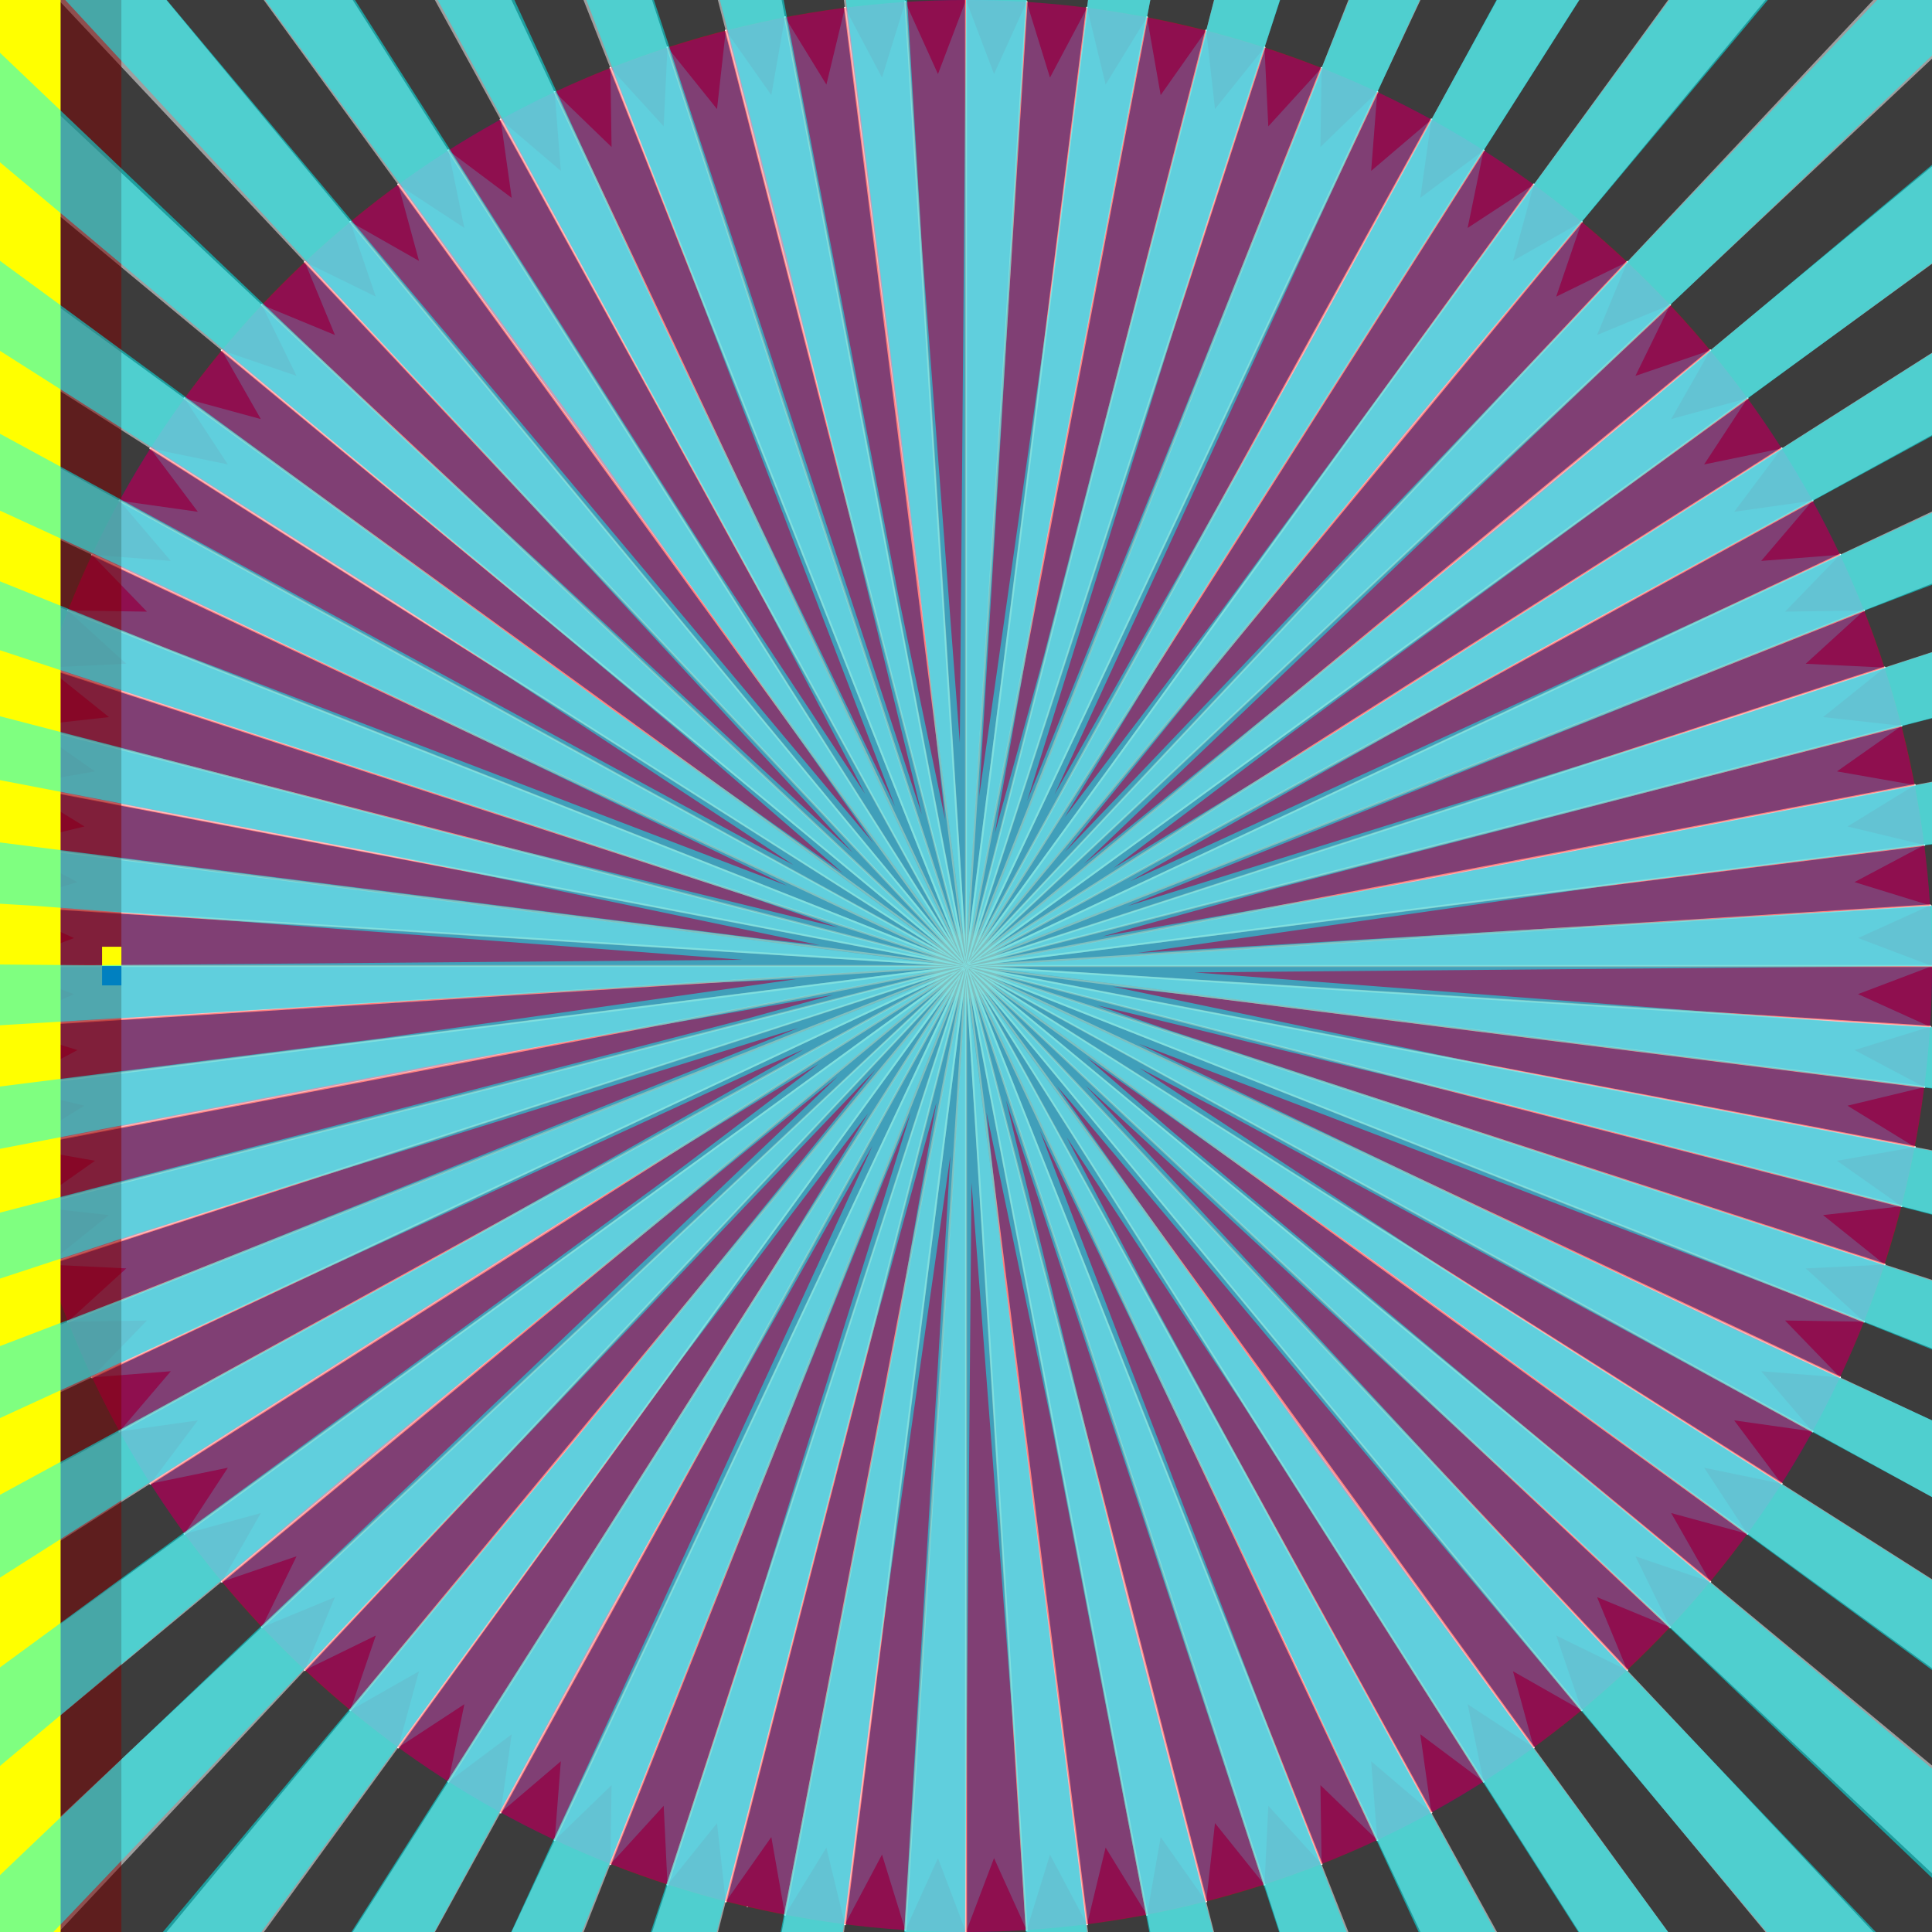
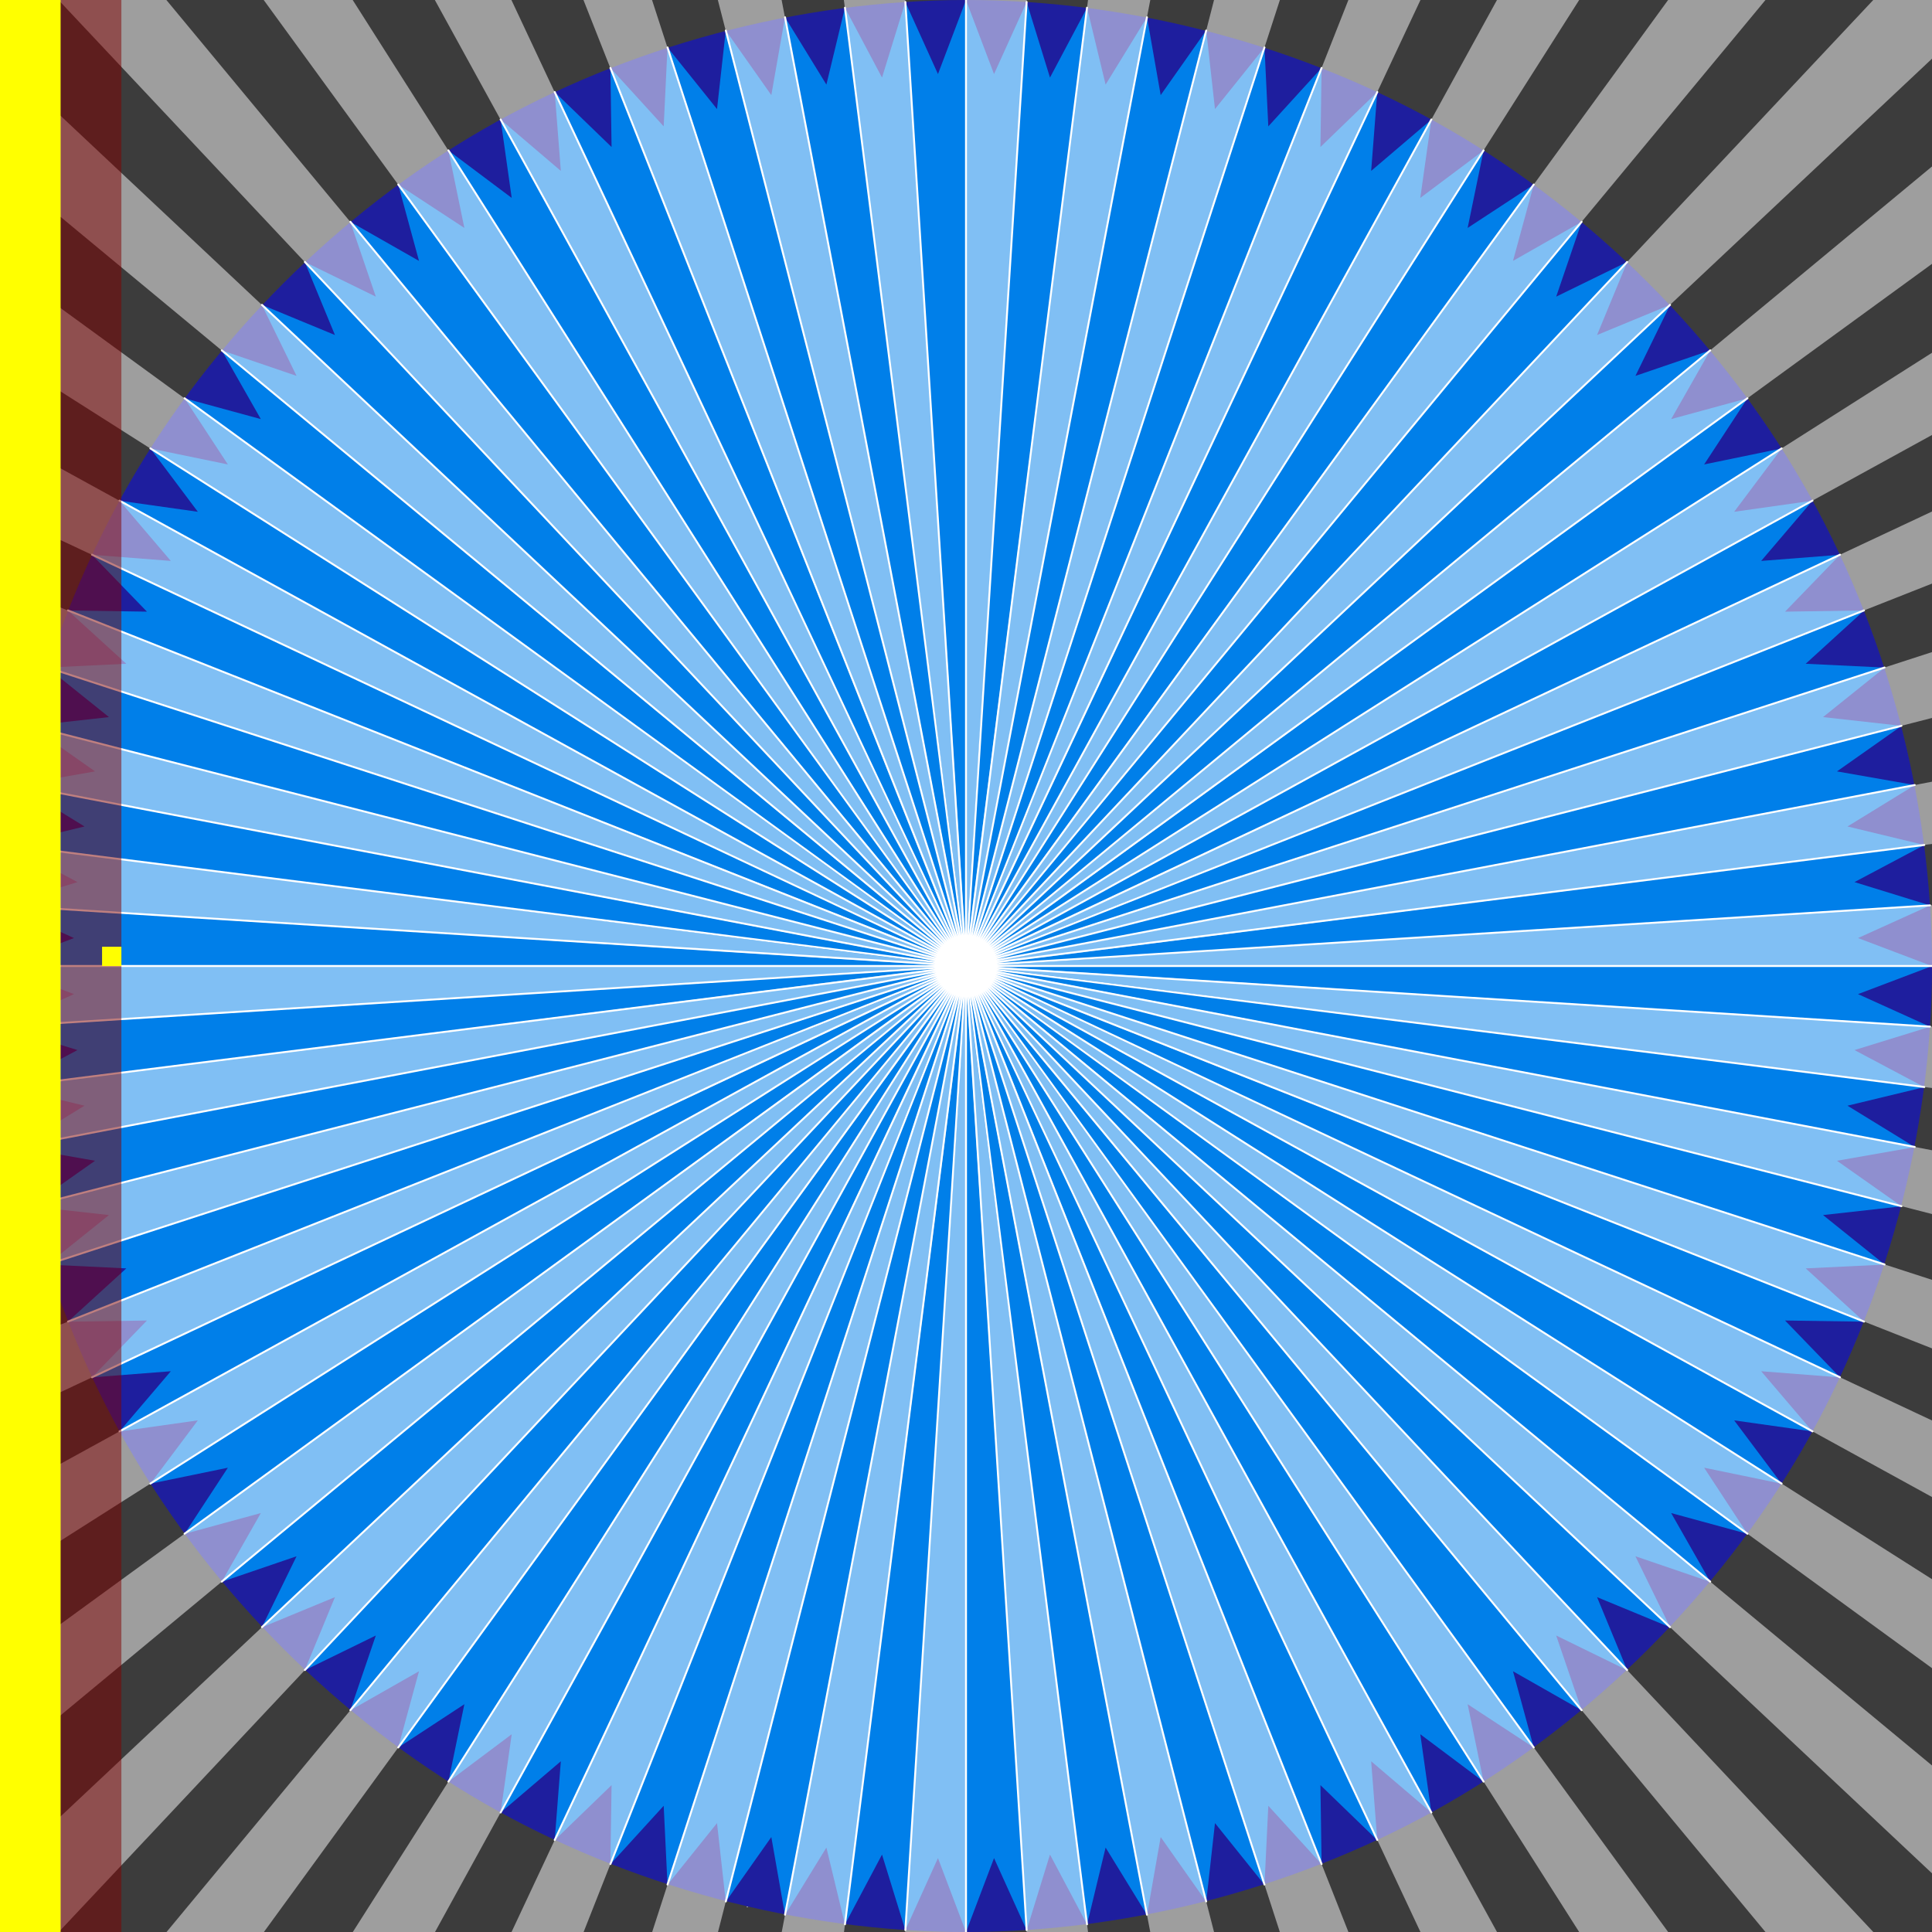
<svg xmlns="http://www.w3.org/2000/svg" version="1.1" viewBox="0 0 1000 1000">
  <rect x="0" y="0" width="1000" height="1000" fill="#333333" stroke="none" />
  <g transform="translate(0 -52.362)" shape-rendering="auto">
    <path d="m1e3 52.362h3141.6v1e3h-3141.6z" color="#000000" color-rendering="auto" fill="#3c3c3c" image-rendering="auto" solid-color="#000000" style="isolation:auto;mix-blend-mode:normal" />
    <path d="m0 52.362h1e3v1e3h-1e3z" color="#000000" color-rendering="auto" fill="#3c3c3c" image-rendering="auto" solid-color="#000000" style="isolation:auto;mix-blend-mode:normal" />
    <path d="m500 1052.4-14.51-38.288-16.885 37.302-12.077-39.124-19.194 36.168-9.597-39.805-21.427 34.891-7.078-40.329-23.576 33.477-4.532-40.694-25.631 31.93-1.968-40.898-27.586 30.258 0.604-40.941-29.431 28.466 3.173-40.822-31.161 26.562 5.73-40.542-32.767 24.553 8.265-40.103-34.244 22.447 10.766-39.504-35.586 20.253 13.226-38.75-36.787 17.978 15.633-37.844-37.844 15.633 17.978-36.787-38.75 13.226 20.253-35.586-39.504 10.766 22.447-34.244-40.103 8.265 24.553-32.767-40.542 5.73 26.562-31.161-40.822 3.173 28.466-29.431-40.941 0.604 30.258-27.586-40.898-1.968 31.93-25.631-40.694-4.532 33.477-23.576-40.329-7.078 34.891-21.427-39.805-9.597 36.168-19.194-39.124-12.077 37.302-16.885-38.288-14.51 38.288-14.51-37.302-16.885 39.124-12.077-36.168-19.194 39.805-9.597-34.891-21.427 40.329-7.078-33.477-23.576 40.694-4.532-31.93-25.631 40.898-1.968-30.258-27.586 40.941 0.604-28.466-29.431 40.822 3.173-26.562-31.161 40.542 5.73-24.553-32.767 40.103 8.265-22.447-34.244 39.504 10.766-20.253-35.586 38.75 13.226-17.978-36.787 37.844 15.633-15.633-37.844 36.787 17.978-13.226-38.75 35.586 20.253-10.766-39.504 34.244 22.447-8.265-40.103 32.767 24.553-5.73-40.542 31.161 26.562-3.173-40.822 29.431 28.466-0.604-40.941 27.586 30.258 1.968-40.898 25.631 31.93 4.532-40.694 23.576 33.477 7.078-40.329 21.427 34.891 9.597-39.805 19.194 36.168 12.077-39.124 16.885 37.302 14.51-38.288 14.51 38.288 16.885-37.302 12.077 39.124 19.194-36.168 9.597 39.805 21.427-34.891 7.078 40.329 23.576-33.477 4.532 40.694 25.631-31.93 1.968 40.898 27.586-30.258-0.604 40.941 29.431-28.466-3.173 40.822 31.161-26.562-5.73 40.542 32.767-24.553-8.265 40.103 34.244-22.447-10.766 39.504 35.586-20.253-13.226 38.75 36.787-17.978-15.633 37.844 37.844-15.633-17.978 36.787 38.75-13.226-20.253 35.586 39.504-10.766-22.447 34.244 40.103-8.265-24.553 32.767 40.542-5.73-26.562 31.161 40.822-3.173-28.466 29.431 40.941-0.604-30.258 27.586 40.898 1.968-31.93 25.631 40.694 4.532-33.477 23.576 40.329 7.078-34.891 21.427 39.805 9.597-36.168 19.194 39.124 12.077-37.302 16.885 38.288 14.51-38.288 14.51 37.302 16.885-39.124 12.077 36.168 19.194-39.805 9.597 34.891 21.427-40.329 7.078 33.477 23.576-40.694 4.532 31.93 25.631-40.898 1.968 30.258 27.586-40.941-0.604 28.466 29.431-40.822-3.173 26.562 31.161-40.542-5.73 24.553 32.767-40.103-8.265 22.447 34.244-39.504-10.766 20.253 35.586-38.75-13.226 17.978 36.787-37.844-15.633 15.633 37.844-36.787-17.978 13.226 38.75-35.586-20.253 10.766 39.504-34.244-22.447 8.265 40.103-32.767-24.553 5.73 40.542-31.161-26.562 3.173 40.822-29.431-28.466 0.604 40.941-27.586-30.258-1.968 40.898-25.631-31.93-4.532 40.694-23.576-33.477-7.078 40.329-21.427-34.891-9.597 39.805-19.194-36.168-12.077 39.124-16.885-37.302z" color="#000000" color-rendering="auto" fill="#00ffd2" image-rendering="auto" solid-color="#000000" style="isolation:auto;mix-blend-mode:normal" />
    <path d="m500 52.362c86.273 0 175.29 23.851 250 66.987 74.715 43.137 139.88 108.3 183.01 183.01 43.137 74.715 66.987 163.73 66.987 250 0 86.273-23.851 175.29-66.987 250-43.137 74.715-108.3 139.88-183.01 183.01-74.715 43.137-163.73 66.987-250 66.987-86.273 0-175.29-23.851-250-66.987-74.715-43.137-139.88-108.3-183.01-183.01-43.137-74.715-66.987-163.73-66.987-250 3.4328e-14 -86.273 23.851-175.29 66.987-250 43.137-74.715 108.3-139.88 183.01-183.01 74.715-43.137 163.73-66.987 250-66.987" color="#000000" color-rendering="auto" fill="#00f" image-rendering="auto" opacity=".5" solid-color="#000000" style="isolation:auto;mix-blend-mode:normal" />
    <path d="m500 552.36v-500m0 500 31.385-499m-31.385 499 62.646-496.01m-62.646 496.01 93.664-491.06m-93.664 491.06 124.32-484.19m-124.32 484.19 154.49-475.44m-154.49 475.44 184.05-464.82m-184.05 464.82 212.89-452.38m-212.89 452.38 240.88-438.15m-240.88 438.15 267.9-422.16m-267.9 422.16 293.86-404.48m-293.86 404.48 318.65-385.2m-318.65 385.2 342.2-364.41m-342.2 364.41 364.41-342.2m-364.41 342.2 385.2-318.65m-385.2 318.65 404.48-293.86m-404.48 293.86 422.16-267.9m-422.16 267.9 438.15-240.88m-438.15 240.88 452.38-212.89m-452.38 212.89 464.82-184.05m-464.82 184.05 475.44-154.49m-475.44 154.49 484.19-124.32m-484.19 124.32 491.06-93.664m-491.06 93.664 496.01-62.646m-496.01 62.646 499-31.385m-499 31.385h500m-500 0 499 31.385m-499-31.385 496.01 62.646m-496.01-62.646 491.06 93.664m-491.06-93.664 484.19 124.32m-484.19-124.32 475.44 154.49m-475.44-154.49 464.82 184.05m-464.82-184.05 452.38 212.89m-452.38-212.89 438.15 240.88m-438.15-240.88 422.16 267.9m-422.16-267.9 404.48 293.86m-404.48-293.86 385.2 318.65m-385.2-318.65 364.41 342.2m-364.41-342.2 342.2 364.41m-342.2-364.41 318.65 385.2m-318.65-385.2 293.86 404.48m-293.86-404.48 267.9 422.16m-267.9-422.16 240.88 438.15m-240.88-438.15 212.89 452.38m-212.89-452.38 184.05 464.82m-184.05-464.82 154.49 475.44m-154.49-475.44 124.32 484.19m-124.32-484.19 93.664 491.06m-93.664-491.06 62.646 496.01m-62.646-496.01 31.385 499m-31.385-499v500m0-500-31.385 499m31.385-499-62.646 496.01m62.646-496.01-93.664 491.06m93.664-491.06-124.32 484.19m124.32-484.19-154.49 475.44m154.49-475.44-184.05 464.82m184.05-464.82-212.89 452.38m212.89-452.38-240.88 438.15m240.88-438.15-267.9 422.16m267.9-422.16-293.86 404.48m293.86-404.48-318.65 385.2m318.65-385.2-342.2 364.41m342.2-364.41-364.41 342.2m364.41-342.2-385.2 318.65m385.2-318.65-404.48 293.86m404.48-293.86-422.16 267.9m422.16-267.9-438.15 240.88m438.15-240.88-452.38 212.89m452.38-212.89-464.82 184.05m464.82-184.05-475.44 154.49m475.44-154.49-484.19 124.32m484.19-124.32-491.06 93.664m491.06-93.664-496.01 62.646m496.01-62.646-499 31.385m499-31.385h-500m500 0-499-31.385m499 31.385-496.01-62.646m496.01 62.646-491.06-93.664m491.06 93.664-484.19-124.32m484.19 124.32-475.44-154.49m475.44 154.49-464.82-184.05m464.82 184.05-452.38-212.89m452.38 212.89-438.15-240.88m438.15 240.88-422.16-267.9m422.16 267.9-404.48-293.86m404.48 293.86-385.2-318.65m385.2 318.65-364.41-342.2m364.41 342.2-342.2-364.41m342.2 364.41-318.65-385.2m318.65 385.2-293.86-404.48m293.86 404.48-267.9-422.16m267.9 422.16-240.88-438.15m240.88 438.15-212.89-452.38m212.89 452.38-184.05-464.82m184.05 464.82-154.49-475.44m154.49 475.44-124.32-484.19m124.32 484.19-93.664-491.06m93.664 491.06-62.646-496.01m62.646 496.01-31.385-499m31.385 499v-500" color="#000000" color-rendering="auto" fill="none" image-rendering="auto" solid-color="#000000" stroke="#fff" stroke-linecap="round" stroke-linejoin="round" style="isolation:auto;mix-blend-mode:normal" />
-     <path d="m500 52.362c87.24 0 174.45 23.367 250 66.987 75.552 43.62 139.39 107.46 183.01 183.01 1.3397e-5 5e-5 2.6795e-5 1e-4 4.0192e-5 1.5e-4 43.62 75.552 66.987 162.76 66.987 250-2.13e-11 87.24-23.367 174.45-66.987 250-1.8301e-5 1.8301e-5 -3.6602e-5 3.6602e-5 -5.4904e-5 5.4904e-5 -43.62 75.552-107.46 139.39-183.01 183.01-75.552 43.62-162.76 66.987-250 66.987-87.24 0-174.45-23.367-250-66.987-75.552-43.62-139.39-107.46-183.01-183.01-43.62-75.552-66.987-162.76-66.987-250 1.3397e-5 -4.9999e-5 2.6795e-5 -9.9999e-5 4.0192e-5 -1.5e-4 -1.2151e-5 -87.24 23.367-174.45 66.987-250 5.1721e-5 -3.5993e-5 6.5118e-5 -8.5993e-5 7.8516e-5 -1.3599e-4 43.62-75.552 107.46-139.39 183.01-183.01 75.552-43.62 162.76-66.987 250-66.987z" color="#000000" color-rendering="auto" fill="#f00" image-rendering="auto" opacity=".5" solid-color="#000000" style="isolation:auto;mix-blend-mode:normal" />
    <path d="m500-447.64c21.189 0.014 42.293 0.685 63.29 2.008l-31.895 499c7.124 0.455 14.239 1.065 21.338 1.826-7.099-0.762-14.214-1.371-21.338-1.826l-31.895 499c0.095-0.014 0.255-0.016 0.501-0.002v-1e3zm125.9 7.918c20.764 2.619 41.402 5.883 61.894 9.789l-94.122 491.23c7.013 1.344 13.999 2.837 20.949 4.477-6.951-1.64-13.936-3.133-20.949-4.477l-94.122 491.23c-0.085-0.037-0.146-0.074-0.161-0.105zm122.87 23.411c20.179 5.18 40.19 10.996 60.016 17.441l-154.29 475.8c6.793 2.203 13.539 4.55 20.232 7.039-6.693-2.489-13.439-4.836-20.232-7.039l-154.29 475.8c-0.105-0.018-0.225-0.046-0.34-0.079zm118.87 38.646c19.432 7.699 38.657 16.022 57.655 24.964l-212.41 452.68c6.463 3.033 12.861 6.204 19.186 9.513-6.325-3.309-12.723-6.48-19.186-9.513l-212.41 452.68c0.036 0.045 0.017 0.068-0.037 0.076zm113.91 53.622c6.175 3.391 12.322 6.851 18.441 10.378 12.229 7.072 24.279 14.377 36.146 21.911l-268.24 421.96c6.024 3.83 11.966 7.79 17.82 11.877-5.854-4.087-11.795-8.047-17.82-11.877l-268.24 421.96c0.083 0.044 0.191 0.108 0.328 0.198 0.073 0.037 0.137 0.07 0.193 0.101zm106.7 67.702c16.96 12.318 33.492 25.136 49.582 38.442l-319.18 385.06c5.498 4.557 10.899 9.231 16.198 14.018-5.3-4.787-10.701-9.461-16.198-14.018l-319.18 385.06c-0.039-0.065-0.052-0.112-0.025-0.126zm96.481 79.774c15.191 14.263 29.926 28.997 44.188 44.188l-364.51 342.54c4.891 5.204 9.671 10.512 14.336 15.918-4.665-5.407-9.445-10.714-14.336-15.918l-364.51 342.54c-0.086-0.077-0.174-0.166-0.252-0.252zm85.521 91.088c13.305 16.09 26.124 32.622 38.442 49.582l-404.22 294.4c4.203 5.771 8.283 11.632 12.233 17.578-3.951-5.946-8.03-11.807-12.233-17.578l-404.22 294.4c-0.014 0.028-0.061 0.015-0.126-0.025zm73.855 101.69c7.534 11.866 14.839 23.915 21.91 36.144 3.528 6.12 6.987 12.267 10.379 18.443l-438.25 240.68c3.436 6.257 6.736 12.589 9.898 18.99-3.162-6.401-6.462-12.733-9.898-18.99l-438.25 240.68c0.031 0.056 0.064 0.12 0.101 0.193 0.09 0.137 0.155 0.245 0.198 0.328zm60.947 110.85c8.942 18.998 17.265 38.223 24.963 57.655l-465.2 183.6c2.621 6.642 5.101 13.34 7.438 20.088-2.337-6.748-4.816-13.446-7.438-20.088l-465.2 183.6c0.008-0.054 0.032-0.074 0.076-0.037zm46.168 116.51c6.445 19.825 12.26 39.837 17.441 60.016l-484.48 124.45c1.777 6.917 3.407 13.872 4.889 20.857-1.482-6.986-3.113-13.94-4.889-20.857l-484.48 124.45c-0.033-0.115-0.061-0.235-0.079-0.34zm31.063 120.99c3.905 20.491 7.17 41.129 9.789 61.894l-496.08 63.255c0.903 7.083 1.655 14.184 2.253 21.298-0.598-7.114-1.35-14.216-2.253-21.298l-496.08 63.255c-0.031-0.015-0.068-0.076-0.105-0.161zm15.699 124.51c1.322 20.996 1.993 42.099 2.007 63.287-1.7206e-4 3.2107e-4 -3.4412e-4 6.4213e-4 -5.1618e-4 9.632e-4h-500c2.433e-4 7.139-0.156 14.277-0.467 21.409 0.311-7.132 0.468-14.27 0.468-21.409-166.67-4.5151e-5 -333.33-4.5151e-5 -500-4.5151e-5v-9.632e-4c0.014 0.245 0.012 0.406-0.002 0.501zm0.002 126.54c-1.322 20.997-3.295 41.888-5.913 62.652l-496.08-63.257c-0.903 7.083-1.958 14.146-3.162 21.185 1.204-7.038 2.259-14.102 3.162-21.185l-496.08-63.257c0.031-0.015 0.056 0.015 0.069 0.11zm-15.695 124.51c-3.905 20.492-8.45 40.837-13.63 61.015l-484.48-124.46c-1.777 6.917-3.7 13.796-5.768 20.632 2.068-6.835 3.991-13.715 5.768-20.632l-484.48-124.46c0.033-0.115 0.071-0.226 0.108-0.311zm-31.058 120.99c-6.444 19.825-13.519 39.464-21.217 58.896l-465.2-183.6c-2.621 6.642-5.384 13.227-8.287 19.75 2.902-6.523 5.665-13.109 8.287-19.75l-465.2-183.6c-0.008-0.054-4.9259e-4 -0.144 0.017-0.249zm-46.164 116.52c-8.941 18.999-18.501 37.77-28.675 56.295l-438.25-240.68c-1.68 3.059-3.393 6.101-5.138 9.123-1.824 3.16-3.684 6.299-5.578 9.417 1.894-3.118 3.754-6.257 5.578-9.417 1.745-3.023 3.458-6.064 5.138-9.123l-438.25-240.68c-0.092 0.167-0.158 0.259-0.203 0.295zm-60.943 110.85c-11.301 17.8-23.117 35.187-35.435 52.147l-404.22-294.4c-4.203 5.771-8.531 11.452-12.977 17.039 4.447-5.587 8.774-11.268 12.977-17.039l-404.22-294.4c0.014 0.028-0.004 0.097-0.07 0.221zm-73.851 101.7c-13.305 16.09-27.096 31.739-41.358 46.93l-364.51-342.54c-4.891 5.204-9.892 10.305-14.998 15.297 5.107-4.992 10.107-10.093 14.998-15.297l-364.51-342.54c0.086-0.077 0.168-0.143 0.233-0.182zm-85.518 91.091c-15.191 14.263-30.838 28.055-46.928 41.36l-319.18-385.06c-5.498 4.557-11.092 8.997-16.778 13.315 5.686-4.318 11.281-8.758 16.778-13.315l-319.18-385.06c0.039-0.065 0.105-0.147 0.182-0.233zm-96.478 79.778c-16.959 12.318-34.346 24.135-52.146 35.437l-268.24-421.96c-5.891 3.745-11.862 7.365-17.907 10.855-0.137 0.079-0.274 0.158-0.41 0.237 0.137-0.079 0.274-0.158 0.41-0.237 6.045-3.49 12.016-7.11 17.907-10.855l-268.24-421.96c-0.125 0.066-0.193 0.084-0.221 0.069zm-106.7 67.706c-18.524 10.175-37.296 19.735-56.294 28.677l-212.4-452.68c-6.463 3.033-12.992 5.926-19.58 8.679 6.588-2.753 13.117-5.647 19.58-8.679l-212.4-452.68c-0.036 0.045-0.128 0.11-0.295 0.203zm-113.91 53.626c-19.432 7.699-39.07 14.774-58.895 21.219l-154.29-475.8c-6.793 2.203-13.633 4.262-20.514 6.175 6.881-1.913 13.721-3.972 20.514-6.175l-154.29-475.8c0.105-0.018 0.195-0.025 0.249-0.017zm-118.87 38.65c-20.178 5.181-40.523 9.727-61.015 13.632l-94.12-491.23c-7.013 1.344-14.055 2.539-21.119 3.583 7.064-1.044 14.105-2.239 21.119-3.583l-94.12-491.23c0.085-0.037 0.196-0.075 0.311-0.108zm-122.87 23.416c-20.764 2.619-41.655 4.593-62.652 5.915l-31.893-499c-7.124 0.455-14.258 0.757-21.395 0.902 7.137-0.146 14.271-0.447 21.395-0.902l-31.893-499c-0.095-0.014-0.125-0.039-0.109-0.069zm-125.9 7.923c1.4202e-8 -1e-11 -0.036 2.5202e-5 -0.036 2.5202e-5 -21.177-0.014-42.268-0.685-63.253-2.005l31.877-499c-7.124-0.455-14.239-1.064-21.338-1.825 7.099 0.761 14.214 1.37 21.338 1.825l31.877-499c-0.095 0.014-0.255 0.016-0.5 0.002-7.2349e-9 4.214e-10 -4.2141e-4 2.454e-5 -4.2142e-4 2.454e-5zm-125.9-7.914c-20.764-2.618-41.403-5.882-61.894-9.787l94.105-491.24c-7.013-1.344-13.999-2.836-20.95-4.476 6.951 1.64 13.936 3.132 20.95 4.476l94.105-491.24c0.085 0.037 0.146 0.074 0.161 0.105zm-122.87-23.407c-20.179-5.179-40.191-10.994-60.016-17.439l154.28-475.8c-6.793-2.203-13.539-4.549-20.232-7.038 6.693 2.489 13.439 4.835 20.232 7.038l154.28-475.8c0.105 0.018 0.225 0.046 0.34 0.079zm-118.88-38.641c-19.432-7.698-38.658-16.02-57.656-24.961l212.39-452.69c-6.463-3.032-12.861-6.204-19.186-9.512 6.326 3.308 12.723 6.48 19.186 9.512l212.39-452.69c-0.036-0.045-0.017-0.068 0.037-0.076zm-113.92-53.617c-6.185-3.397-12.343-6.862-18.473-10.395-12.219-7.065-24.258-14.364-36.115-21.892l268.22-421.97c-6.025-3.829-11.966-7.79-17.82-11.876 5.854 4.087 11.796 8.047 17.82 11.876l268.22-421.97c-0.083-0.044-0.191-0.108-0.328-0.198-0.073-0.037-0.138-0.071-0.193-0.101zm-106.7-67.699c-16.96-12.317-33.493-25.135-49.583-38.44l319.17-385.07c-5.498-4.557-10.899-9.231-16.199-14.017 5.3 4.787 10.701 9.461 16.199 14.017l319.17-385.07c0.039 0.065 0.052 0.111 0.024 0.126zm-96.484-79.771c-15.192-14.262-29.927-28.996-44.19-44.187l364.5-342.55c-4.891-5.204-9.671-10.512-14.337-15.918 4.665 5.406 9.446 10.714 14.337 15.918l364.5-342.55c0.086 0.077 0.174 0.166 0.252 0.252zm-85.524-91.084c-13.306-16.089-26.125-32.621-38.443-49.58l404.21-294.42c-4.204-5.771-8.283-11.632-12.234-17.578 3.951 5.946 8.03 11.807 12.234 17.578l404.21-294.42c0.014-0.028 0.061-0.015 0.126 0.025zm-73.858-101.69c-7.541-11.876-14.852-23.935-21.929-36.175-3.522-6.109-6.976-12.246-10.361-18.411l438.24-240.7c-3.437-6.257-6.737-12.589-9.899-18.989 3.162 6.4 6.462 12.732 9.899 18.989l438.24-240.7c-0.031-0.056-0.064-0.12-0.101-0.193-0.09-0.137-0.155-0.245-0.199-0.328zm-60.951-110.84c-8.943-18.998-17.266-38.223-24.966-57.655l465.2-183.61c-2.622-6.642-5.101-13.34-7.438-20.088 2.337 6.748 4.817 13.446 7.438 20.088l465.2-183.61c-0.008 0.054-0.032 0.073-0.077 0.037zm-46.172-116.51c-6.446-19.825-12.262-39.837-17.443-60.015l484.47-124.47c-1.777-6.917-3.408-13.872-4.89-20.857 1.482 6.986 3.113 13.94 4.89 20.857l484.47-124.47c0.033 0.115 0.061 0.235 0.079 0.34zm-31.067-120.99c-3.906-20.491-7.171-41.129-9.791-61.893l496.07-63.273c-0.903-7.083-1.655-14.184-2.254-21.298 0.599 7.114 1.351 14.216 2.254 21.298l496.07-63.273c0.031 0.015 0.068 0.076 0.105 0.161zm-15.704-124.5c-1.323-20.997-1.995-42.1-2.01-63.289l500-0.017c4.9999e-8 1.278e-10 -2.449e-7 -0.017-2.449e-7 -0.017 6.2412e-15 -7.133 0.156-14.266 0.467-21.392-0.311 7.126-0.467 14.259-0.467 21.392-3.5766e-15 -8.191e-10 2.949e-7 0.017 2.949e-7 0.017l500-0.017c-0.014-0.245-0.012-0.405 0.002-0.5zm-0.007-126.54c1.321-20.997 3.293-41.888 5.911-62.652l496.08 63.239c0.903-7.083 1.957-14.146 3.161-21.185-1.204 7.038-2.258 14.102-3.161 21.185l496.08 63.239c-0.031 0.015-0.056-0.015-0.069-0.11zm15.69-124.51c3.904-20.492 8.448-40.837 13.628-61.016l484.48 124.44c1.777-6.917 3.7-13.797 5.768-20.632-2.068 6.836-3.991 13.715-5.768 20.632l484.48 124.44c-0.033 0.115-0.071 0.226-0.108 0.311zm31.054-120.99c6.444-19.826 13.517-39.465 21.215-58.897l465.21 183.58c2.621-6.642 5.383-13.228 8.286-19.751-2.902 6.523-5.665 13.109-8.286 19.751l465.21 183.58c0.008 0.054 4.5987e-4 0.144-0.017 0.249zm46.16-116.52c8.941-18.999 18.5-37.771 28.673-56.296l438.26 240.67c1.683-3.064 3.398-6.111 5.146-9.139 1.821-3.154 3.678-6.288 5.569-9.402-1.891 3.113-3.748 6.247-5.569 9.402-1.748 3.028-3.464 6.074-5.146 9.139l438.26 240.67c0.092-0.167 0.158-0.259 0.202-0.295zm60.939-110.85c11.3-17.8 23.116-35.188 35.433-52.148l404.23 294.39c4.203-5.771 8.53-11.453 12.977-17.04-4.446 5.587-8.774 11.268-12.977 17.04l404.23 294.39c-0.014-0.028 0.004-0.097 0.07-0.222zm73.848-101.7c13.304-16.091 27.095-31.74 41.357-46.931l364.52 342.53c4.89-5.204 9.891-10.305 14.997-15.298-5.106 4.993-10.107 10.094-14.997 15.298l364.52 342.53c-0.086 0.077-0.168 0.143-0.233 0.182zm85.514-91.094c15.19-14.264 30.837-28.056 46.927-41.361l319.19 385.05c5.497-4.557 11.092-8.997 16.778-13.316-5.686 4.318-11.28 8.758-16.778 13.316l319.19 385.05c-0.039 0.065-0.105 0.147-0.182 0.233zm96.475-79.781c16.959-12.319 34.345-24.137 52.144-35.438l268.25 421.95c5.896-3.748 11.872-7.372 17.922-10.865 0.132-0.076 0.263-0.152 0.395-0.228-0.132 0.076-0.263 0.152-0.395 0.228-6.051 3.493-12.026 7.116-17.922 10.865l268.25 421.95c0.125-0.065 0.193-0.084 0.221-0.069zm106.69-67.71c18.524-10.175 37.295-19.737 56.293-28.679l212.42 452.68c6.463-3.033 12.992-5.927 19.579-8.68-6.588 2.753-13.116 5.647-19.579 8.68l212.42 452.68c0.036-0.045 0.128-0.111 0.295-0.203zm113.91-53.63c19.431-7.7 39.07-14.776 58.895-21.221l154.31 475.79c6.793-2.203 13.633-4.262 20.513-6.176-6.88 1.913-13.72 3.973-20.513 6.176l154.31 475.79c-0.105 0.018-0.195 0.025-0.249 0.017zm118.87-38.654c20.178-5.182 40.523-9.728 61.014-13.634l94.138 491.23c7.013-1.344 14.055-2.539 21.119-3.583-7.064 1.044-14.105 2.24-21.119 3.583l94.138 491.23c-0.085 0.037-0.196 0.075-0.311 0.108zm122.87-23.42c20.764-2.62 41.655-4.595 62.651-5.918l31.911 499c7.124-0.456 14.258-0.757 21.395-0.903-7.137 0.146-14.271 0.448-21.395 0.903l31.911 499c0.095 0.014 0.125 0.039 0.109 0.07z" color="#000000" color-rendering="auto" fill="#fff" image-rendering="auto" opacity=".5" solid-color="#000000" style="isolation:auto;mix-blend-mode:normal" />
    <path d="m0 52.362h31.416v500l21.416 4.9999e-8 -21.416-4.9999e-8v500h-31.416z" color="#000000" color-rendering="auto" fill="#ff0" image-rendering="auto" solid-color="#000000" style="isolation:auto;mix-blend-mode:normal" />
    <path d="m31.416 52.362h31.416v1e3h-31.416z" color="#000000" color-rendering="auto" fill="#800000" image-rendering="auto" opacity=".5" solid-color="#000000" style="isolation:auto;mix-blend-mode:normal" />
    <g transform="translate(52.832 -500)">
      <path d="m0 1052.4h10v-10h-10z" color="#000000" color-rendering="auto" fill="#ff0" image-rendering="auto" solid-color="#000000" style="isolation:auto;mix-blend-mode:normal" />
-       <path d="m0 1062.4h10v-10h-10z" color="#000000" color-rendering="auto" fill="#000080" image-rendering="auto" solid-color="#000000" style="isolation:auto;mix-blend-mode:normal" />
    </g>
-     <path d="m500 52.362c86.273 0 175.29 23.851 250 66.987 74.715 43.137 139.88 108.3 183.01 183.01 43.137 74.715 66.987 163.73 66.987 250 0 86.273-23.851 175.29-66.987 250-43.137 74.715-108.3 139.88-183.01 183.01-74.715 43.137-163.73 66.987-250 66.987-86.273 0-175.29-23.851-250-66.987-74.715-43.137-139.88-108.3-183.01-183.01-43.137-74.715-66.987-163.73-66.987-250 3.4328e-14 -86.273 23.851-175.29 66.987-250 43.137-74.715 108.3-139.88 183.01-183.01 74.715-43.137 163.73-66.987 250-66.987" color="#000000" color-rendering="auto" fill="none" image-rendering="auto" opacity=".5" solid-color="#000000" stroke="#0ff" stroke-dasharray="31.416, 31.416" stroke-linejoin="round" stroke-width="1e3" style="isolation:auto;mix-blend-mode:normal" />
  </g>
</svg>